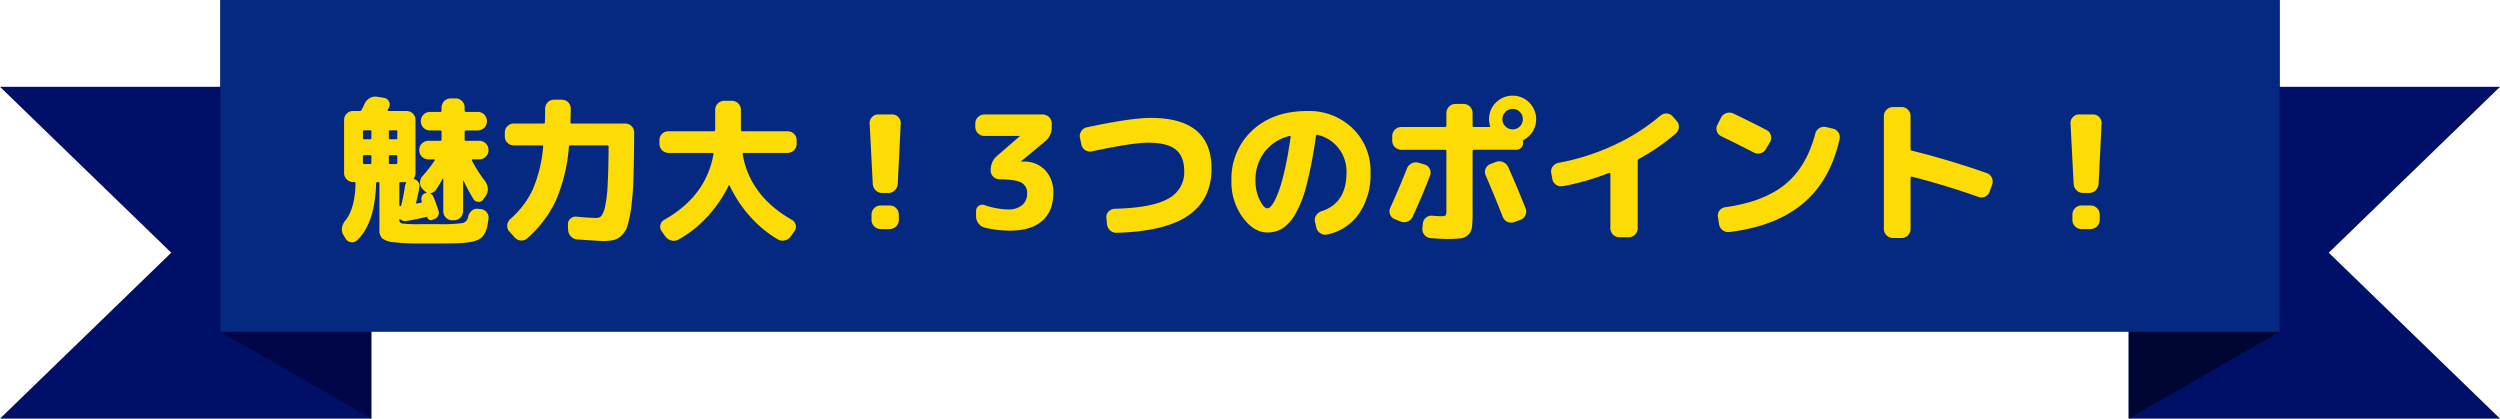
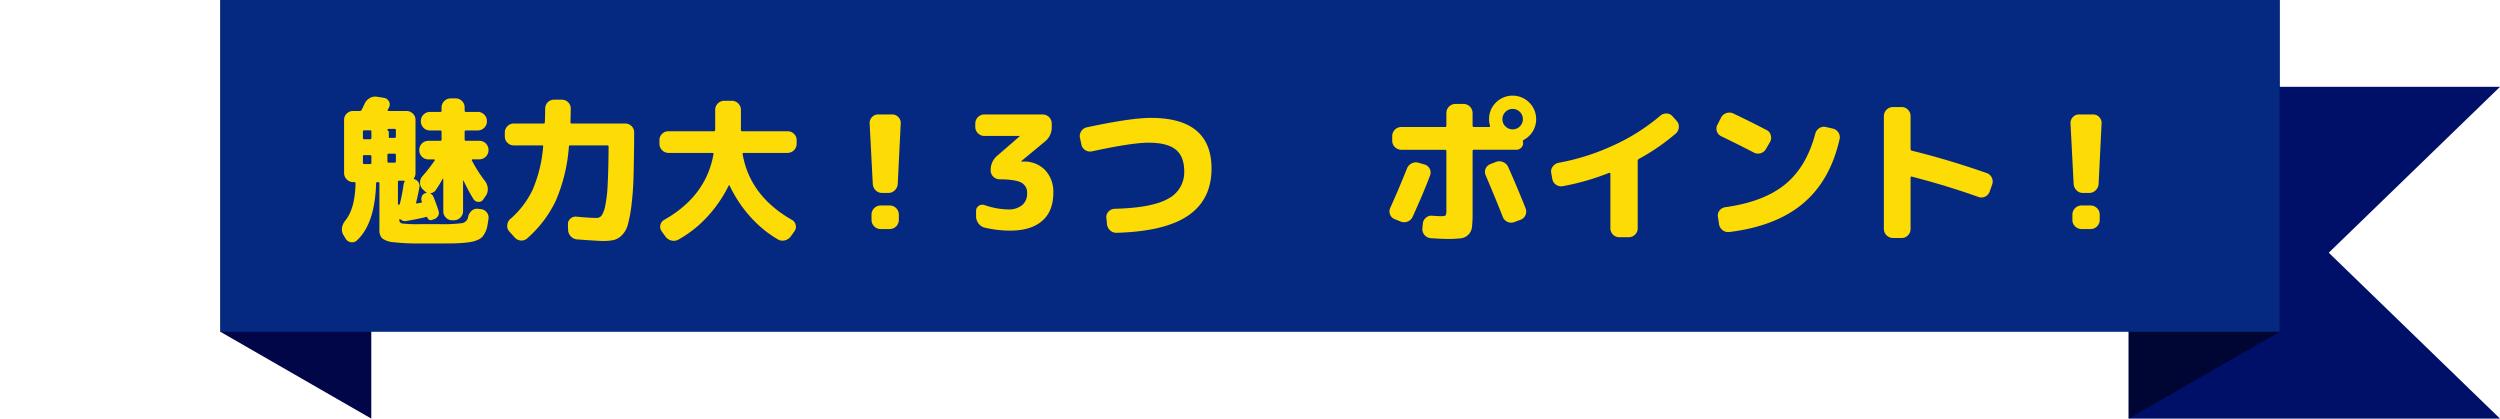
<svg xmlns="http://www.w3.org/2000/svg" height="108" viewBox="0 0 645 108" width="645">
  <clipPath id="a">
    <path d="m0 0h645v108h-645z" />
  </clipPath>
-   <path d="m0 22.4 44.179 42.8-44.179 42.8h95.793v-85.6z" fill="#001068" />
  <path d="m56.859 0v85.6l38.934 22.4v-85.6z" fill="#000648" />
  <path d="m549.207 22.4v85.6h95.793l-44.179-42.8 44.179-42.8z" fill="#001068" />
  <path d="m588.141 0-38.934 22.4v85.6l38.934-22.4z" fill="#000634" />
  <path d="m56.859 0h531.282v85.604h-531.282z" fill="#052981" />
  <g clip-path="url(#a)" fill="#fddb05">
-     <path d="m89.1 61.442-.568-.932a2.879 2.879 0 0 1 -.283-1.822 3.8 3.8 0 0 1 .81-1.742q2.511-3.037 2.673-9.6 0-.365-.324-.365h-.324a2.352 2.352 0 0 1 -2.309-2.308v-13.768a2.148 2.148 0 0 1 .689-1.6 2.248 2.248 0 0 1 1.62-.668h1.741a.475.475 0 0 0 .488-.324c.187-.351.445-.877.768-1.58a3.2 3.2 0 0 1 1.334-1.433 2.764 2.764 0 0 1 1.863-.344l1.743.284a1.724 1.724 0 0 1 1.295.87 1.53 1.53 0 0 1 .081 1.519 2.313 2.313 0 0 1 -.162.344c-.081.149-.149.264-.2.345-.053.054-.053.121 0 .2a.239.239 0 0 0 .2.122h4.658a2.247 2.247 0 0 1 1.619.668 2.151 2.151 0 0 1 .689 1.6v13.77a2.3 2.3 0 0 1 -.4 1.3q-.122.2.2.283a1.812 1.812 0 0 1 .972.77 1.62 1.62 0 0 1 .243 1.215q-.364 2.066-.85 3.969a.222.222 0 0 0 .04.222.17.17 0 0 0 .2.061c.136-.027.31-.061.526-.1l.528-.1c.161-.054.214-.149.161-.284v-.081a1.639 1.639 0 0 1 0-1.235 1.336 1.336 0 0 1 .85-.83 1.319 1.319 0 0 1 .325-.081c.053 0 .081-.021.081-.061s-.028-.074-.081-.1a1.893 1.893 0 0 1 -.487-.365l-.486-.486a2.335 2.335 0 0 1 -.648-1.66 2.48 2.48 0 0 1 .648-1.7 36.274 36.274 0 0 0 3.119-4.01.134.134 0 0 0 .02-.182.2.2 0 0 0 -.182-.1h-1.5a2.35 2.35 0 0 1 -2.307-2.309v-.174a2.348 2.348 0 0 1 2.307-2.308h3.08c.241 0 .363-.108.363-.324v-2.025c0-.216-.122-.324-.363-.324h-2.675a2.354 2.354 0 0 1 -2.308-2.309v-.162a2.352 2.352 0 0 1 2.308-2.308h2.675c.241 0 .363-.108.363-.324v-.856a2.35 2.35 0 0 1 2.308-2.308h1.377a2.15 2.15 0 0 1 1.6.688 2.249 2.249 0 0 1 .668 1.62v.851q0 .324.366.324h3.077a2.35 2.35 0 0 1 2.308 2.308v.162a2.352 2.352 0 0 1 -2.308 2.309h-3.077q-.366 0-.366.324v2.025q0 .324.366.324h3.482a2.352 2.352 0 0 1 2.309 2.308v.165a2.354 2.354 0 0 1 -2.309 2.309h-1.782a.2.2 0 0 0 -.182.1.18.18 0 0 0 -.02.182 35.328 35.328 0 0 0 3.442 5.387 3.5 3.5 0 0 1 .669 1.863 2.959 2.959 0 0 1 -.507 1.863l-.648.931a1.344 1.344 0 0 1 -1.275.648 1.523 1.523 0 0 1 -1.276-.729 51.055 51.055 0 0 1 -2.552-4.739c-.054-.026-.1-.026-.121 0v7.9a2.352 2.352 0 0 1 -2.309 2.309h-.527a2.146 2.146 0 0 1 -1.6-.689 2.246 2.246 0 0 1 -.668-1.62v-8.342c0-.054-.021-.081-.061-.081a.139.139 0 0 0 -.1.041 32.914 32.914 0 0 1 -1.782 2.916 1.733 1.733 0 0 1 -1.3.769c-.053 0-.08.02-.08.061s.027.074.08.1a1.741 1.741 0 0 1 .729.851q.77 1.9 1.3 3.6a1.582 1.582 0 0 1 -.12 1.256 1.776 1.776 0 0 1 -1.013.85l-.527.2a.852.852 0 0 1 -.769-.04 1 1 0 0 1 -.487-.648.16.16 0 0 0 -.242-.081q-2.107.527-5.184 1.053a1.793 1.793 0 0 1 -1.5-.445c-.027-.054-.081-.068-.162-.041s-.122.068-.122.122a.909.909 0 0 0 .75 1.012 37.262 37.262 0 0 0 4.8.162h4.86a37.567 37.567 0 0 0 5.791-.263 1.89 1.89 0 0 0 1.541-1.6 2.875 2.875 0 0 1 .89-1.559 1.989 1.989 0 0 1 1.579-.547l.729.081a2.214 2.214 0 0 1 1.58.81 2.078 2.078 0 0 1 .486 1.661q-.163 1.215-.325 2.025a5.734 5.734 0 0 1 -.526 1.518 5.9 5.9 0 0 1 -.729 1.134 3.2 3.2 0 0 1 -1.134.77 7.758 7.758 0 0 1 -1.519.506 18.362 18.362 0 0 1 -2.146.284q-1.4.121-2.714.141t-3.5.021h-4.86a55.079 55.079 0 0 1 -7.067-.324 5.516 5.516 0 0 1 -2.937-1.013 3.057 3.057 0 0 1 -.688-2.227v-11.941c0-.216-.121-.324-.365-.324h-.124a.322.322 0 0 0 -.364.365q-.326 10.449-4.982 14.7a1.771 1.771 0 0 1 -1.6.425 1.885 1.885 0 0 1 -1.354-1.031m4.535-27.5v1.62a.323.323 0 0 0 .365.365h1.5q.322 0 .323-.365v-1.62a.286.286 0 0 0 -.323-.324h-1.5c-.242 0-.365.108-.365.324m0 6.44v1.579a.323.323 0 0 0 .365.365h1.5q.322 0 .323-.365v-1.579q0-.365-.323-.365h-1.5a.323.323 0 0 0 -.365.365m6.683-6.44v1.62a.323.323 0 0 0 .365.365h1.5q.324 0 .324-.365v-1.62a.286.286 0 0 0 -.324-.324h-1.5q-.364 0-.365.324m0 6.44v1.579a.323.323 0 0 0 .365.365h1.5q.324 0 .324-.365v-1.579q0-.365-.324-.365h-1.5a.323.323 0 0 0 -.365.365m3.079 6.6q-.366 0-.366.324v5.594a.273.273 0 0 0 .122.243.2.2 0 0 0 .244 0c.08-.081.121-.135.121-.162a45.92 45.92 0 0 0 .971-5.022 2.3 2.3 0 0 1 .243-.688.135.135 0 0 0 .02-.183.2.2 0 0 0 -.182-.1z" />
+     <path d="m89.1 61.442-.568-.932a2.879 2.879 0 0 1 -.283-1.822 3.8 3.8 0 0 1 .81-1.742q2.511-3.037 2.673-9.6 0-.365-.324-.365h-.324a2.352 2.352 0 0 1 -2.309-2.308v-13.768a2.148 2.148 0 0 1 .689-1.6 2.248 2.248 0 0 1 1.62-.668h1.741a.475.475 0 0 0 .488-.324c.187-.351.445-.877.768-1.58a3.2 3.2 0 0 1 1.334-1.433 2.764 2.764 0 0 1 1.863-.344l1.743.284a1.724 1.724 0 0 1 1.295.87 1.53 1.53 0 0 1 .081 1.519 2.313 2.313 0 0 1 -.162.344c-.081.149-.149.264-.2.345-.053.054-.053.121 0 .2a.239.239 0 0 0 .2.122h4.658a2.247 2.247 0 0 1 1.619.668 2.151 2.151 0 0 1 .689 1.6v13.77a2.3 2.3 0 0 1 -.4 1.3q-.122.2.2.283a1.812 1.812 0 0 1 .972.77 1.62 1.62 0 0 1 .243 1.215q-.364 2.066-.85 3.969a.222.222 0 0 0 .04.222.17.17 0 0 0 .2.061c.136-.027.31-.061.526-.1l.528-.1c.161-.054.214-.149.161-.284v-.081a1.639 1.639 0 0 1 0-1.235 1.336 1.336 0 0 1 .85-.83 1.319 1.319 0 0 1 .325-.081c.053 0 .081-.021.081-.061s-.028-.074-.081-.1a1.893 1.893 0 0 1 -.487-.365l-.486-.486a2.335 2.335 0 0 1 -.648-1.66 2.48 2.48 0 0 1 .648-1.7 36.274 36.274 0 0 0 3.119-4.01.134.134 0 0 0 .02-.182.2.2 0 0 0 -.182-.1h-1.5a2.35 2.35 0 0 1 -2.307-2.309v-.174a2.348 2.348 0 0 1 2.307-2.308h3.08c.241 0 .363-.108.363-.324v-2.025c0-.216-.122-.324-.363-.324h-2.675a2.354 2.354 0 0 1 -2.308-2.309v-.162a2.352 2.352 0 0 1 2.308-2.308h2.675c.241 0 .363-.108.363-.324v-.856a2.35 2.35 0 0 1 2.308-2.308h1.377a2.15 2.15 0 0 1 1.6.688 2.249 2.249 0 0 1 .668 1.62v.851q0 .324.366.324h3.077a2.35 2.35 0 0 1 2.308 2.308v.162a2.352 2.352 0 0 1 -2.308 2.309h-3.077q-.366 0-.366.324v2.025q0 .324.366.324h3.482a2.352 2.352 0 0 1 2.309 2.308v.165a2.354 2.354 0 0 1 -2.309 2.309h-1.782a.2.2 0 0 0 -.182.1.18.18 0 0 0 -.02.182 35.328 35.328 0 0 0 3.442 5.387 3.5 3.5 0 0 1 .669 1.863 2.959 2.959 0 0 1 -.507 1.863l-.648.931a1.344 1.344 0 0 1 -1.275.648 1.523 1.523 0 0 1 -1.276-.729 51.055 51.055 0 0 1 -2.552-4.739c-.054-.026-.1-.026-.121 0v7.9a2.352 2.352 0 0 1 -2.309 2.309h-.527a2.146 2.146 0 0 1 -1.6-.689 2.246 2.246 0 0 1 -.668-1.62v-8.342c0-.054-.021-.081-.061-.081a.139.139 0 0 0 -.1.041 32.914 32.914 0 0 1 -1.782 2.916 1.733 1.733 0 0 1 -1.3.769c-.053 0-.08.02-.08.061s.027.074.08.1a1.741 1.741 0 0 1 .729.851q.77 1.9 1.3 3.6a1.582 1.582 0 0 1 -.12 1.256 1.776 1.776 0 0 1 -1.013.85l-.527.2a.852.852 0 0 1 -.769-.04 1 1 0 0 1 -.487-.648.16.16 0 0 0 -.242-.081q-2.107.527-5.184 1.053a1.793 1.793 0 0 1 -1.5-.445c-.027-.054-.081-.068-.162-.041s-.122.068-.122.122a.909.909 0 0 0 .75 1.012 37.262 37.262 0 0 0 4.8.162h4.86a37.567 37.567 0 0 0 5.791-.263 1.89 1.89 0 0 0 1.541-1.6 2.875 2.875 0 0 1 .89-1.559 1.989 1.989 0 0 1 1.579-.547l.729.081a2.214 2.214 0 0 1 1.58.81 2.078 2.078 0 0 1 .486 1.661q-.163 1.215-.325 2.025a5.734 5.734 0 0 1 -.526 1.518 5.9 5.9 0 0 1 -.729 1.134 3.2 3.2 0 0 1 -1.134.77 7.758 7.758 0 0 1 -1.519.506 18.362 18.362 0 0 1 -2.146.284q-1.4.121-2.714.141t-3.5.021h-4.86a55.079 55.079 0 0 1 -7.067-.324 5.516 5.516 0 0 1 -2.937-1.013 3.057 3.057 0 0 1 -.688-2.227v-11.941c0-.216-.121-.324-.365-.324h-.124a.322.322 0 0 0 -.364.365q-.326 10.449-4.982 14.7a1.771 1.771 0 0 1 -1.6.425 1.885 1.885 0 0 1 -1.354-1.031m4.535-27.5v1.62a.323.323 0 0 0 .365.365h1.5q.322 0 .323-.365v-1.62a.286.286 0 0 0 -.323-.324h-1.5c-.242 0-.365.108-.365.324m0 6.44v1.579a.323.323 0 0 0 .365.365h1.5q.322 0 .323-.365v-1.579q0-.365-.323-.365h-1.5a.323.323 0 0 0 -.365.365m6.683-6.44v1.62h1.5q.324 0 .324-.365v-1.62a.286.286 0 0 0 -.324-.324h-1.5q-.364 0-.365.324m0 6.44v1.579a.323.323 0 0 0 .365.365h1.5q.324 0 .324-.365v-1.579q0-.365-.324-.365h-1.5a.323.323 0 0 0 -.365.365m3.079 6.6q-.366 0-.366.324v5.594a.273.273 0 0 0 .122.243.2.2 0 0 0 .244 0c.08-.081.121-.135.121-.162a45.92 45.92 0 0 0 .971-5.022 2.3 2.3 0 0 1 .243-.688.135.135 0 0 0 .02-.183.2.2 0 0 0 -.182-.1z" />
    <path d="m132.514 37.506a2.152 2.152 0 0 1 -1.6-.688 2.252 2.252 0 0 1 -.668-1.621v-1.012a2.252 2.252 0 0 1 .668-1.62 2.153 2.153 0 0 1 1.6-.689h7.695c.243 0 .365-.107.365-.324q.081-2.266.081-3.523a2.283 2.283 0 0 1 2.308-2.309h2.025a2.283 2.283 0 0 1 2.268 2.268q0 1.257-.081 3.524 0 .365.324.364h13.851a2.283 2.283 0 0 1 2.268 2.268q-.04 6.724-.162 11.178a76.194 76.194 0 0 1 -.546 7.695 34.821 34.821 0 0 1 -.932 4.962 6.045 6.045 0 0 1 -1.539 2.713 4.541 4.541 0 0 1 -2.086 1.235 13.373 13.373 0 0 1 -2.875.243q-1.094 0-6.561-.4a2.469 2.469 0 0 1 -1.64-.79 2.524 2.524 0 0 1 -.709-1.681l-.041-1.337a1.871 1.871 0 0 1 .628-1.539 1.964 1.964 0 0 1 1.559-.526q3.28.324 5.184.324a1.6 1.6 0 0 0 1.3-.587 6.719 6.719 0 0 0 .932-2.451 33.951 33.951 0 0 0 .648-5.609q.2-3.745.243-9.74a.286.286 0 0 0 -.324-.324h-9.558q-.364 0-.365.324a43.226 43.226 0 0 1 -3.385 13.966 30.05 30.05 0 0 1 -7.351 9.68 2.165 2.165 0 0 1 -1.681.567 2.336 2.336 0 0 1 -1.6-.81l-1.377-1.537a2.044 2.044 0 0 1 -.506-1.64 2.33 2.33 0 0 1 .79-1.56 23.125 23.125 0 0 0 5.771-7.573 35.406 35.406 0 0 0 2.693-11.056c.054-.244-.04-.365-.283-.365z" />
    <path d="m172.447 39.45a2.352 2.352 0 0 1 -2.309-2.308v-1.013a2.153 2.153 0 0 1 .689-1.6 2.252 2.252 0 0 1 1.62-.668h11.745q.324 0 .324-.364v-5.184a2.354 2.354 0 0 1 2.308-2.313h2.026a2.354 2.354 0 0 1 2.308 2.309v5.191q0 .365.324.364h11.745a2.252 2.252 0 0 1 1.62.668 2.153 2.153 0 0 1 .689 1.6v1.013a2.352 2.352 0 0 1 -2.309 2.308h-11.34c-.243 0-.338.122-.283.365q1.9 10.733 12.676 16.888a1.967 1.967 0 0 1 1.013 1.337 1.922 1.922 0 0 1 -.325 1.619l-.931 1.3a2.591 2.591 0 0 1 -1.539 1.053 2.4 2.4 0 0 1 -1.863-.284 29.35 29.35 0 0 1 -7.107-5.872 33.176 33.176 0 0 1 -5.286-7.979.132.132 0 0 0 -.243 0 33.5 33.5 0 0 1 -5.528 8.06 29.838 29.838 0 0 1 -7.432 5.872 2.432 2.432 0 0 1 -1.863.223 2.679 2.679 0 0 1 -1.539-1.073l-.931-1.3a1.911 1.911 0 0 1 -.324-1.619 1.96 1.96 0 0 1 1.012-1.337q10.773-6.114 12.677-16.888c.053-.243-.041-.365-.284-.365z" />
    <path d="m227.567 49.778a2.23 2.23 0 0 1 -1.64-.668 2.551 2.551 0 0 1 -.75-1.641l-.81-15.633a2.149 2.149 0 0 1 .608-1.62 2.089 2.089 0 0 1 1.579-.688h3.646a2.09 2.09 0 0 1 1.58.688 2.144 2.144 0 0 1 .607 1.62l-.769 15.633a2.509 2.509 0 0 1 -.769 1.641 2.3 2.3 0 0 1 -1.661.668zm2.025 3.24a2.352 2.352 0 0 1 2.309 2.308v1.458a2.354 2.354 0 0 1 -2.309 2.309h-2.43a2.352 2.352 0 0 1 -2.308-2.309v-1.458a2.35 2.35 0 0 1 2.308-2.308z" />
    <path d="m253.933 35.076a2.352 2.352 0 0 1 -2.309-2.308v-.932a2.352 2.352 0 0 1 2.309-2.308h15.106a2.352 2.352 0 0 1 2.309 2.308v.932a4.642 4.642 0 0 1 -1.782 3.766l-6.116 5.066v.04a.036.036 0 0 0 .041.041h.486a7.517 7.517 0 0 1 5.649 2.187 8.119 8.119 0 0 1 2.127 5.913q0 4.7-2.876 7.209t-8.262 2.51a29 29 0 0 1 -6.561-.77 2.815 2.815 0 0 1 -1.6-1.073 3.042 3.042 0 0 1 -.627-1.883v-1.374a1.476 1.476 0 0 1 .668-1.276 1.64 1.64 0 0 1 1.479-.223 20.03 20.03 0 0 0 6.074 1.134 5.49 5.49 0 0 0 3.645-1.093 3.76 3.76 0 0 0 1.3-3.038 2.909 2.909 0 0 0 -1.5-2.794q-1.5-.81-5.589-.851a2.25 2.25 0 0 1 -1.62-.668 2.149 2.149 0 0 1 -.689-1.6v-.091a4.764 4.764 0 0 1 1.742-3.767l5.751-4.981v-.04a.037.037 0 0 0 -.041-.041z" />
    <path d="m279 37.3-.364-1.7a2.21 2.21 0 0 1 .323-1.741 2.25 2.25 0 0 1 1.458-1.013q11.381-2.43 16.484-2.43 15.673 0 15.674 13.082 0 7.938-5.954 12.069t-18.508 4.495a2.285 2.285 0 0 1 -1.7-.628 2.422 2.422 0 0 1 -.81-1.64l-.163-1.62a1.954 1.954 0 0 1 .568-1.6 2.265 2.265 0 0 1 1.579-.709q9.679-.241 13.81-2.612a7.656 7.656 0 0 0 4.132-7.067q0-3.807-2.187-5.589t-7.088-1.782q-4.172 0-14.5 2.227a2.254 2.254 0 0 1 -1.741-.3 2.172 2.172 0 0 1 -1.013-1.442" />
-     <path d="m326.955 59.984q-3.445 0-6.339-3.888a15.418 15.418 0 0 1 -2.9-9.478 16.907 16.907 0 0 1 5.386-12.98q5.387-5 14.175-5a16.133 16.133 0 0 1 11.7 4.475 15.2 15.2 0 0 1 4.617 11.4 17.808 17.808 0 0 1 -3 10.651 13.349 13.349 0 0 1 -8.179 5.346 2.259 2.259 0 0 1 -1.8-.364 2.39 2.39 0 0 1 -1.033-1.539l-.324-1.377a2.081 2.081 0 0 1 .324-1.681 2.611 2.611 0 0 1 1.418-1.073q6.4-2.066 6.4-9.963a9.84 9.84 0 0 0 -2.064-6.3 9.573 9.573 0 0 0 -5.469-3.422c-.189-.027-.311.081-.363.324a111.8 111.8 0 0 1 -2.369 12.453 29.576 29.576 0 0 1 -2.938 7.655 10.957 10.957 0 0 1 -3.32 3.705 7.313 7.313 0 0 1 -3.928 1.054m5.75-24.908a11.537 11.537 0 0 0 -6.459 4.151 11.842 11.842 0 0 0 -2.33 7.391 11.081 11.081 0 0 0 1.074 4.921q1.072 2.208 1.965 2.208a1.455 1.455 0 0 0 .971-.547 7.625 7.625 0 0 0 1.175-1.9 26.964 26.964 0 0 0 1.295-3.4q.648-2.045 1.336-5.285t1.256-7.29a.17.17 0 0 0 -.06-.2.228.228 0 0 0 -.223-.041" />
    <path d="m359.841 56.542a2.072 2.072 0 0 1 -1.215-1.236 2.127 2.127 0 0 1 .081-1.721q2.471-5.508 4.293-10.125a2.454 2.454 0 0 1 1.235-1.316 2.39 2.39 0 0 1 1.8-.142l1.539.446a2.093 2.093 0 0 1 1.3 1.113 2.132 2.132 0 0 1 .081 1.722q-1.822 4.819-4.5 10.651a2.279 2.279 0 0 1 -1.316 1.235 2.379 2.379 0 0 1 -1.8-.02zm26.122-30.092a6.075 6.075 0 0 1 10.368 4.293 6.045 6.045 0 0 1 -3.2 5.346.375.375 0 0 0 -.2.486 1.234 1.234 0 0 0 .021.2 1.314 1.314 0 0 1 .02.161 1.605 1.605 0 0 1 -.526 1.195 1.7 1.7 0 0 1 -1.215.507h-10.938a.321.321 0 0 0 -.364.364v15.96a29.628 29.628 0 0 1 -.162 3.645 3.251 3.251 0 0 1 -2.855 2.875 28.4 28.4 0 0 1 -3.584.163q-1.419 0-4.253-.2a2.361 2.361 0 0 1 -2.106-2.511l.121-1.215a2.208 2.208 0 0 1 .79-1.539 2.14 2.14 0 0 1 1.641-.526q1.458.12 2.268.121c.674 0 1.073-.074 1.194-.223a3.094 3.094 0 0 0 .182-1.437v-15.11q0-.365-.324-.364h-11.341a2.352 2.352 0 0 1 -2.308-2.309v-1.256a2.352 2.352 0 0 1 2.308-2.308h11.34q.324 0 .324-.364v-3.281a2.354 2.354 0 0 1 2.309-2.309h2.147a2.352 2.352 0 0 1 2.308 2.309v3.277a.321.321 0 0 0 .364.364h3.888q.324 0 .243-.364a5.489 5.489 0 0 1 -.243-1.661 5.851 5.851 0 0 1 1.782-4.293m4.7 30.861a2.317 2.317 0 0 1 -2.956-1.377q-2.026-5.139-4.416-10.73a2.148 2.148 0 0 1 1.256-2.875l1.454-.566a2.387 2.387 0 0 1 1.8.061 2.441 2.441 0 0 1 1.317 1.276q2.51 5.629 4.5 10.692a2.229 2.229 0 0 1 -.061 1.741 2.154 2.154 0 0 1 -1.275 1.175zm-2.268-24.705a2.639 2.639 0 1 0 -.77-1.863 2.536 2.536 0 0 0 .77 1.863" />
    <path d="m400.5 46.173-.284-1.539a2.084 2.084 0 0 1 .4-1.681 2.486 2.486 0 0 1 1.5-.952 58.645 58.645 0 0 0 14.194-4.515 51.619 51.619 0 0 0 12.049-7.635 2.359 2.359 0 0 1 1.661-.567 2.045 2.045 0 0 1 1.539.77l1.012 1.134a2.165 2.165 0 0 1 .568 1.681 2.342 2.342 0 0 1 -.81 1.6 54.72 54.72 0 0 1 -9.478 6.521.606.606 0 0 0 -.324.527v17.413a2.15 2.15 0 0 1 -.688 1.6 2.247 2.247 0 0 1 -1.619.668h-2.471a2.283 2.283 0 0 1 -2.269-2.268v-14.094a.253.253 0 0 0 -.1-.2.228.228 0 0 0 -.223-.041 63.4 63.4 0 0 1 -11.988 3.443 2.242 2.242 0 0 1 -1.722-.385 2.187 2.187 0 0 1 -.951-1.478" />
    <path d="m444.081 35.157a2.167 2.167 0 0 1 -.973-3l.932-1.822a2.3 2.3 0 0 1 1.357-1.154 2.384 2.384 0 0 1 1.8.1q4.172 1.984 8.545 4.253a2.014 2.014 0 0 1 1.114 1.336 2.226 2.226 0 0 1 -.182 1.741l-1.053 1.823a2.339 2.339 0 0 1 -3.118.932q-4.213-2.187-8.424-4.213m28.755-1.984a2.276 2.276 0 0 1 1.458.992 2.158 2.158 0 0 1 .323 1.721q-2.39 10.653-9.375 16.565t-19.055 7.411a2.3 2.3 0 0 1 -1.742-.465 2.38 2.38 0 0 1 -.931-1.56l-.283-1.862a2.015 2.015 0 0 1 .4-1.641 2.156 2.156 0 0 1 1.5-.87q9.881-1.377 15.41-5.873t7.8-13.082a2.355 2.355 0 0 1 1.033-1.437 2.2 2.2 0 0 1 1.721-.3z" />
    <path d="m488.347 61.4a2.352 2.352 0 0 1 -2.308-2.309v-29.159a2.352 2.352 0 0 1 2.308-2.308h2.309a2.152 2.152 0 0 1 1.6.688 2.252 2.252 0 0 1 .669 1.62v8.505a.417.417 0 0 0 .364.446q9.518 2.349 19.238 5.751a2.316 2.316 0 0 1 1.458 2.956l-.648 1.823a2.249 2.249 0 0 1 -1.135 1.3 2.18 2.18 0 0 1 -1.7.121q-8.3-2.955-17.253-5.265c-.216-.053-.324.041-.324.284v13.239a2.253 2.253 0 0 1 -.669 1.621 2.152 2.152 0 0 1 -1.6.688z" />
    <path d="m537.393 49.778a2.233 2.233 0 0 1 -1.641-.668 2.55 2.55 0 0 1 -.752-1.641l-.81-15.633a2.141 2.141 0 0 1 .608-1.62 2.087 2.087 0 0 1 1.579-.688h3.645a2.091 2.091 0 0 1 1.58.688 2.151 2.151 0 0 1 .607 1.62l-.77 15.633a2.5 2.5 0 0 1 -.769 1.641 2.3 2.3 0 0 1 -1.66.668zm2.025 3.24a2.352 2.352 0 0 1 2.309 2.308v1.458a2.354 2.354 0 0 1 -2.309 2.309h-2.431a2.352 2.352 0 0 1 -2.308-2.309v-1.458a2.35 2.35 0 0 1 2.308-2.308z" />
  </g>
</svg>